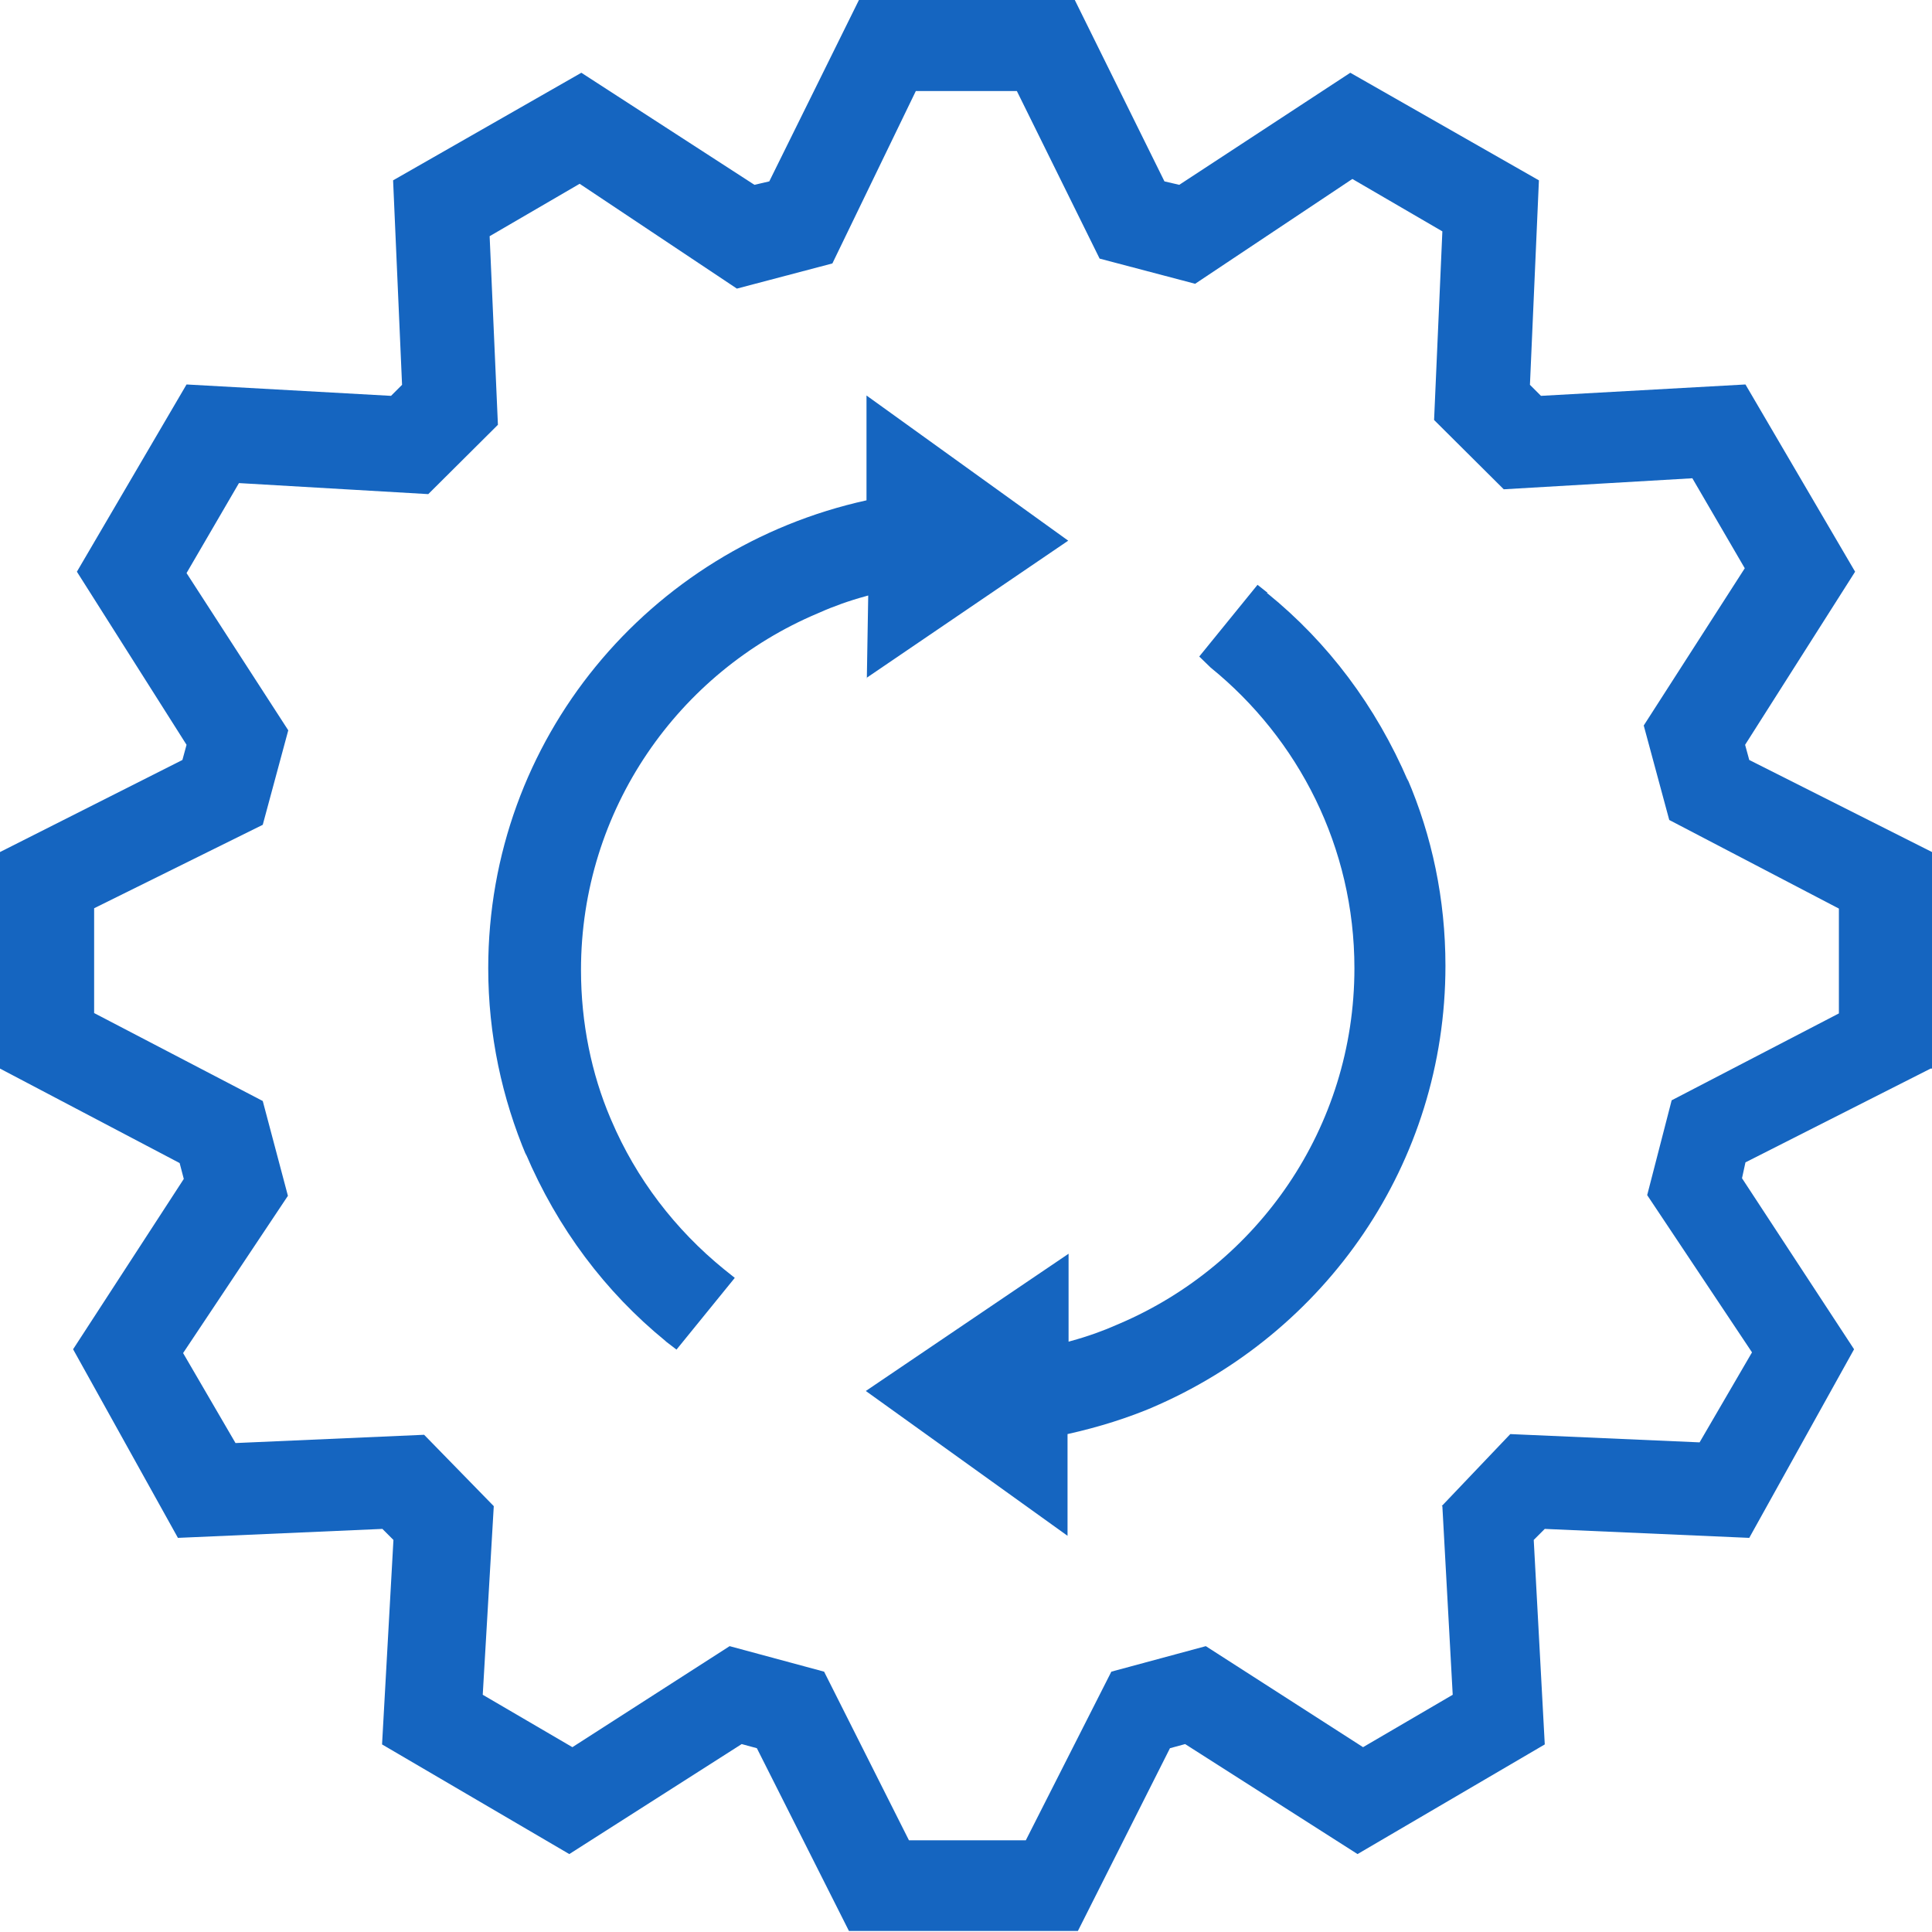
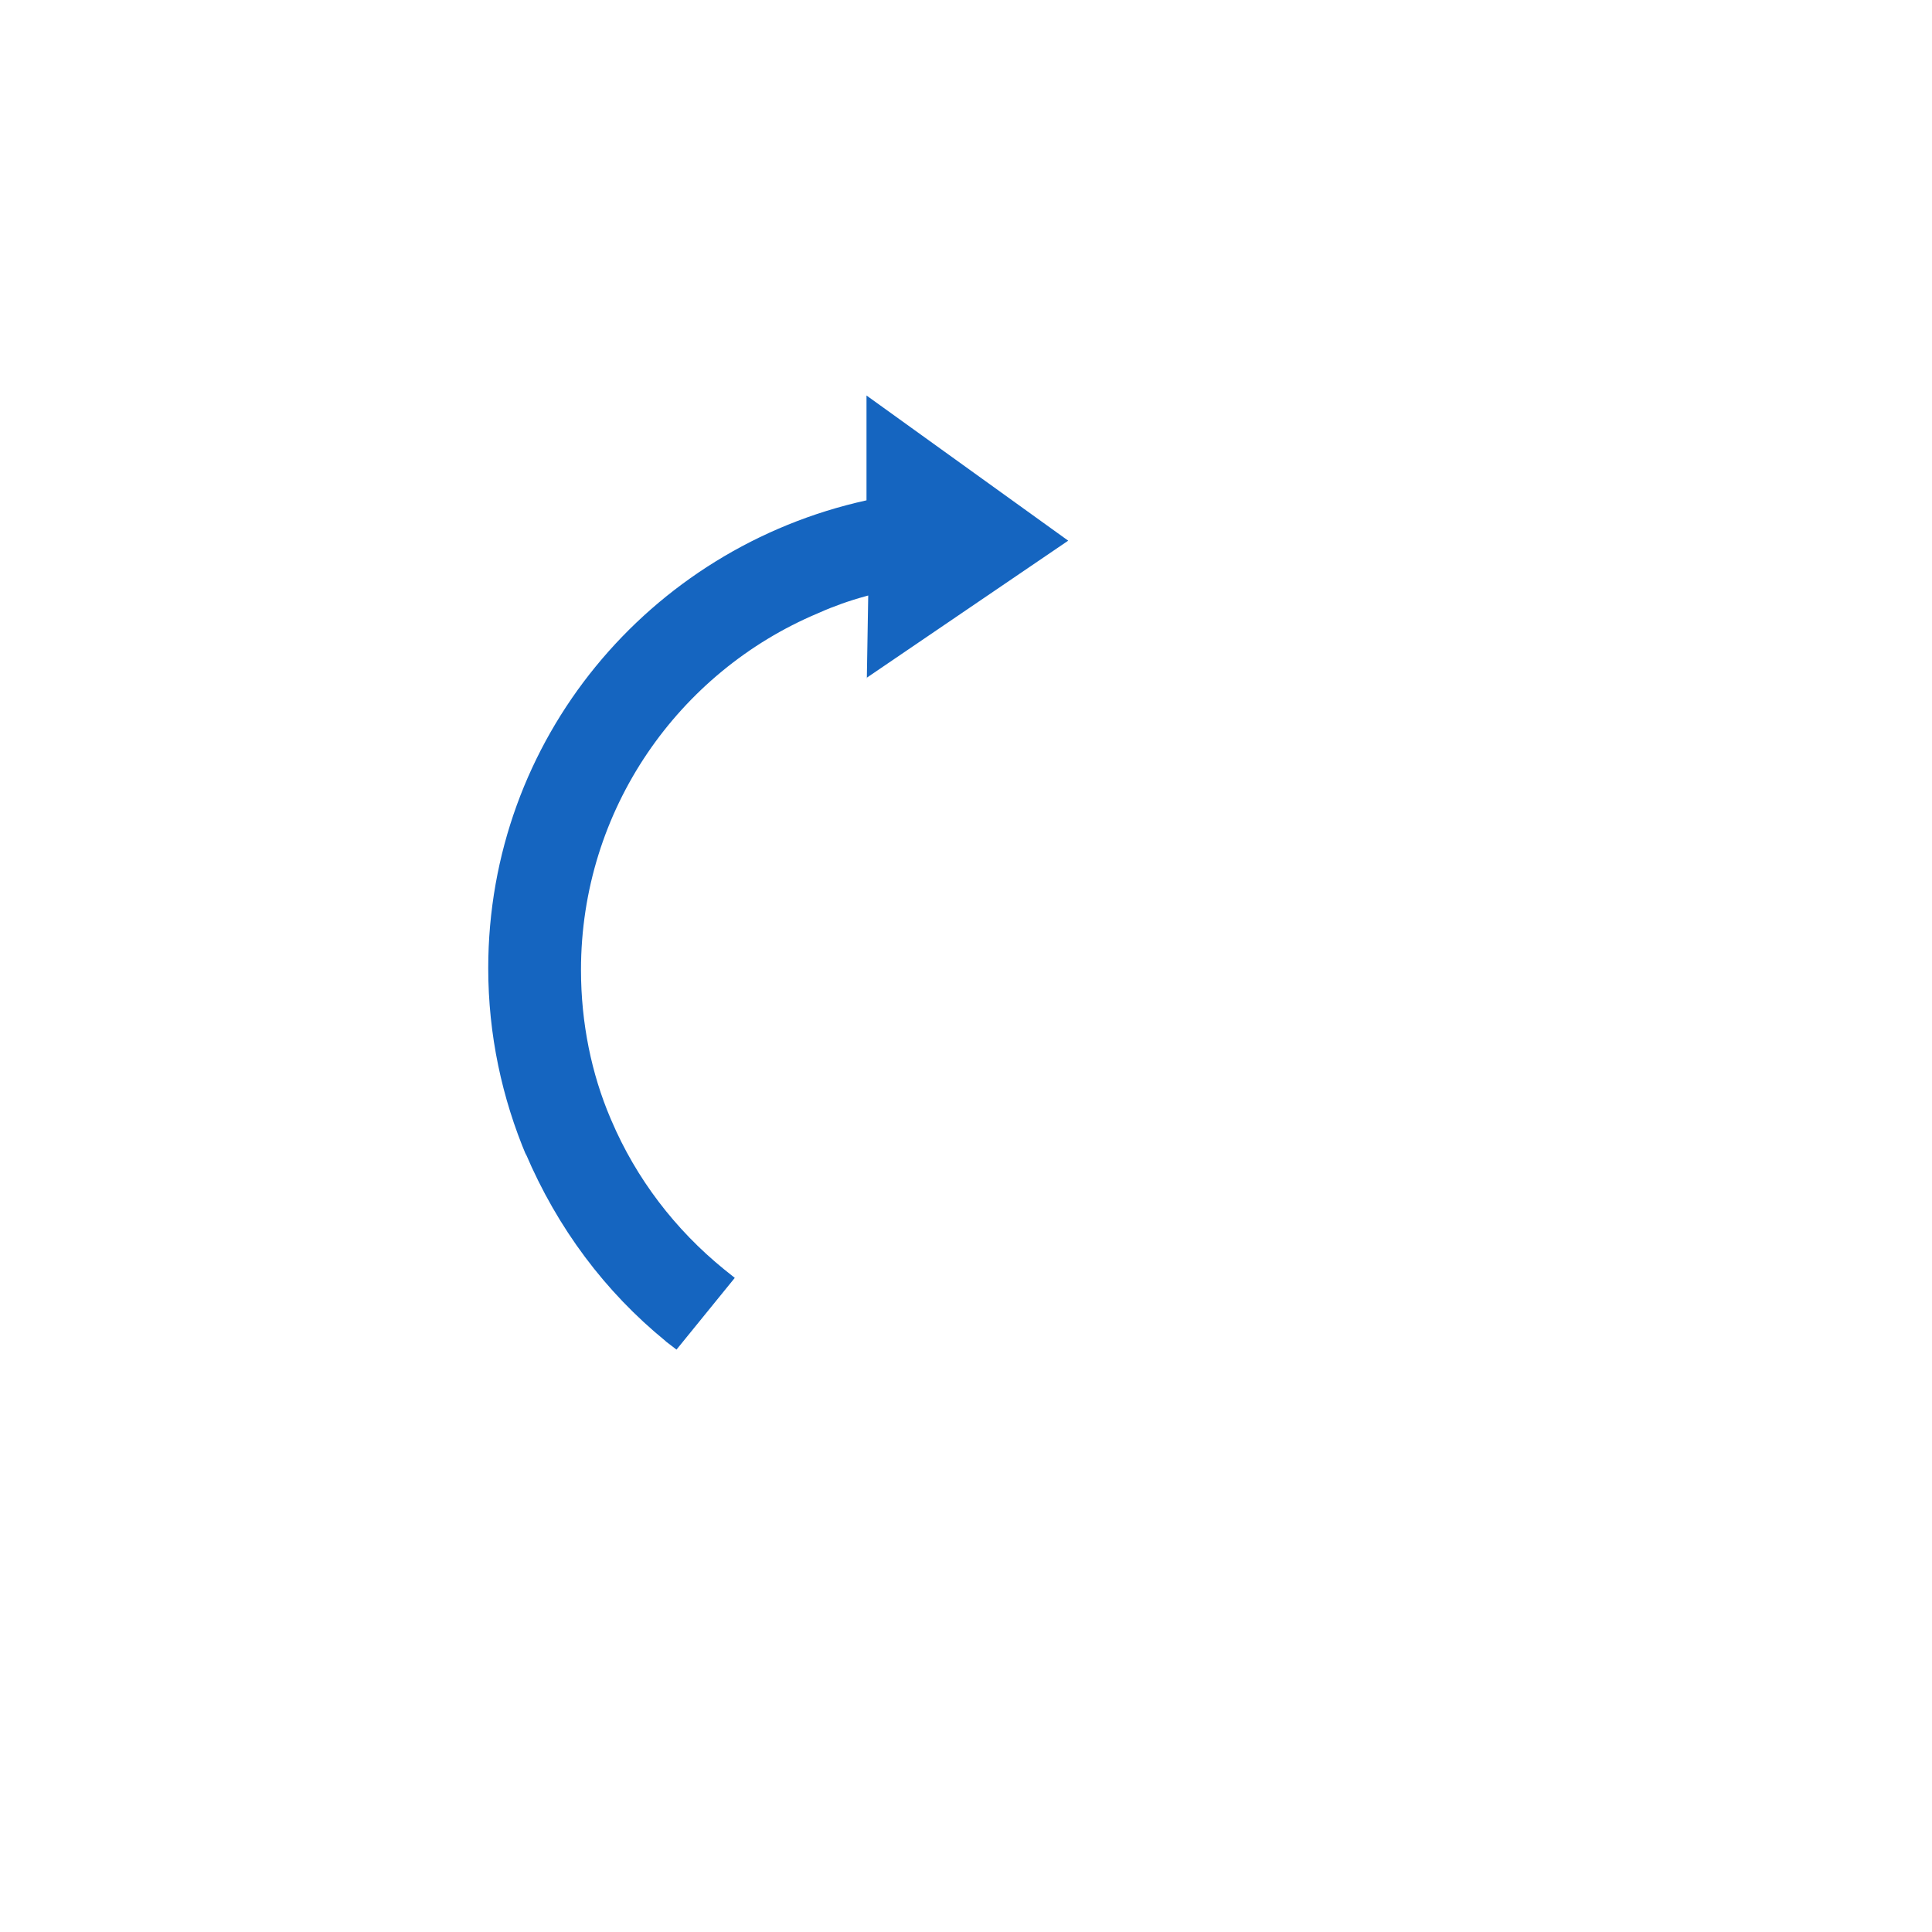
<svg xmlns="http://www.w3.org/2000/svg" width="200" height="200" viewBox="0 0 200 200" fill="none">
  <g clip-path="url(#clip0_90_498)">
-     <path d="M200 110.619V88.203L181.082 78.672L180.653 77.102L192.04 59.183L180.689 39.8L159.522 40.978L158.379 39.836L159.308 18.669L139.782 7.532L122.077 19.133L120.543 18.776L111.262 0H88.917L79.636 18.776L78.101 19.133L60.182 7.532L40.693 18.669L41.621 39.836L40.478 40.978L19.311 39.8L7.96 59.183L19.311 77.102L18.883 78.672L0 88.203V110.619L18.597 120.4L19.026 122.042L7.567 139.675L18.419 159.2L39.586 158.272L40.728 159.415L39.55 180.582L58.933 191.933L76.78 180.546L78.351 180.974L87.882 199.893H111.583L121.114 180.974L122.684 180.546L140.532 191.933L159.914 180.582L158.772 159.415L159.914 158.272L181.082 159.2L191.933 139.675L180.332 121.97L180.689 120.328L199.857 110.619H200ZM149.313 155.916L150.384 175.442L141.103 180.867L124.826 170.409L115.046 173.05L106.193 190.505H94.093L85.311 173.05L75.531 170.409L59.254 180.867L49.973 175.442L51.115 155.916L43.905 148.528L24.38 149.384L18.954 140.068L29.805 123.791L27.2 113.975L9.745 104.872V94.021L27.2 85.383L29.841 75.602L19.311 59.325L24.737 50.009L44.333 51.151L51.544 43.976L50.687 24.451L60.004 19.026L76.281 29.877L86.168 27.271L94.806 9.424H105.265L113.832 26.771L123.719 29.377L139.996 18.526L149.313 23.951L148.456 43.477L155.667 50.651L175.192 49.509L180.618 58.826L170.159 75.103L172.8 84.883L190.362 94.057V104.908L173.05 113.903L170.516 123.719L181.367 139.996L175.941 149.313L156.345 148.456L149.241 155.916H149.313Z" fill="#1565C0" />
-     <path d="M131.214 61.36L130.179 60.539L124.146 67.963L125.324 69.106C134.426 76.495 140.209 87.703 140.209 100.232C140.209 116.759 130.179 130.93 115.865 137.034L115.615 137.141C114.259 137.747 112.581 138.354 110.868 138.818L110.618 138.89V129.787L89.629 143.994L110.511 158.986V148.456C113.866 147.706 116.757 146.778 119.541 145.6L119.184 145.743C137.211 138.069 149.632 120.471 149.632 99.982C149.632 93.093 148.24 86.525 145.67 80.564L145.777 80.885C142.422 73.068 137.46 66.5 131.214 61.431L131.142 61.36H131.214Z" fill="#1565C0" />
    <path d="M89.7 70.177L110.581 55.97L89.7 40.942V51.794C67.176 56.755 50.542 76.53 50.542 100.232C50.542 107.121 51.97 113.689 54.504 119.686L54.397 119.364C57.717 127.182 62.678 133.75 68.889 138.818L68.961 138.89L70.031 139.711L76.064 132.286L74.993 131.429C69.889 127.289 65.855 122.006 63.285 115.973L63.178 115.724C61.251 111.19 60.144 105.943 60.144 100.41C60.144 83.812 70.246 69.57 84.631 63.502L84.881 63.395C86.237 62.788 87.915 62.181 89.628 61.717L89.878 61.645L89.735 70.212L89.7 70.177Z" fill="#1565C0" />
  </g>
  <defs>
    <clipPath id="clip0_90_498">
      <rect width="200" height="200" fill="white" />
    </clipPath>
  </defs>
</svg>